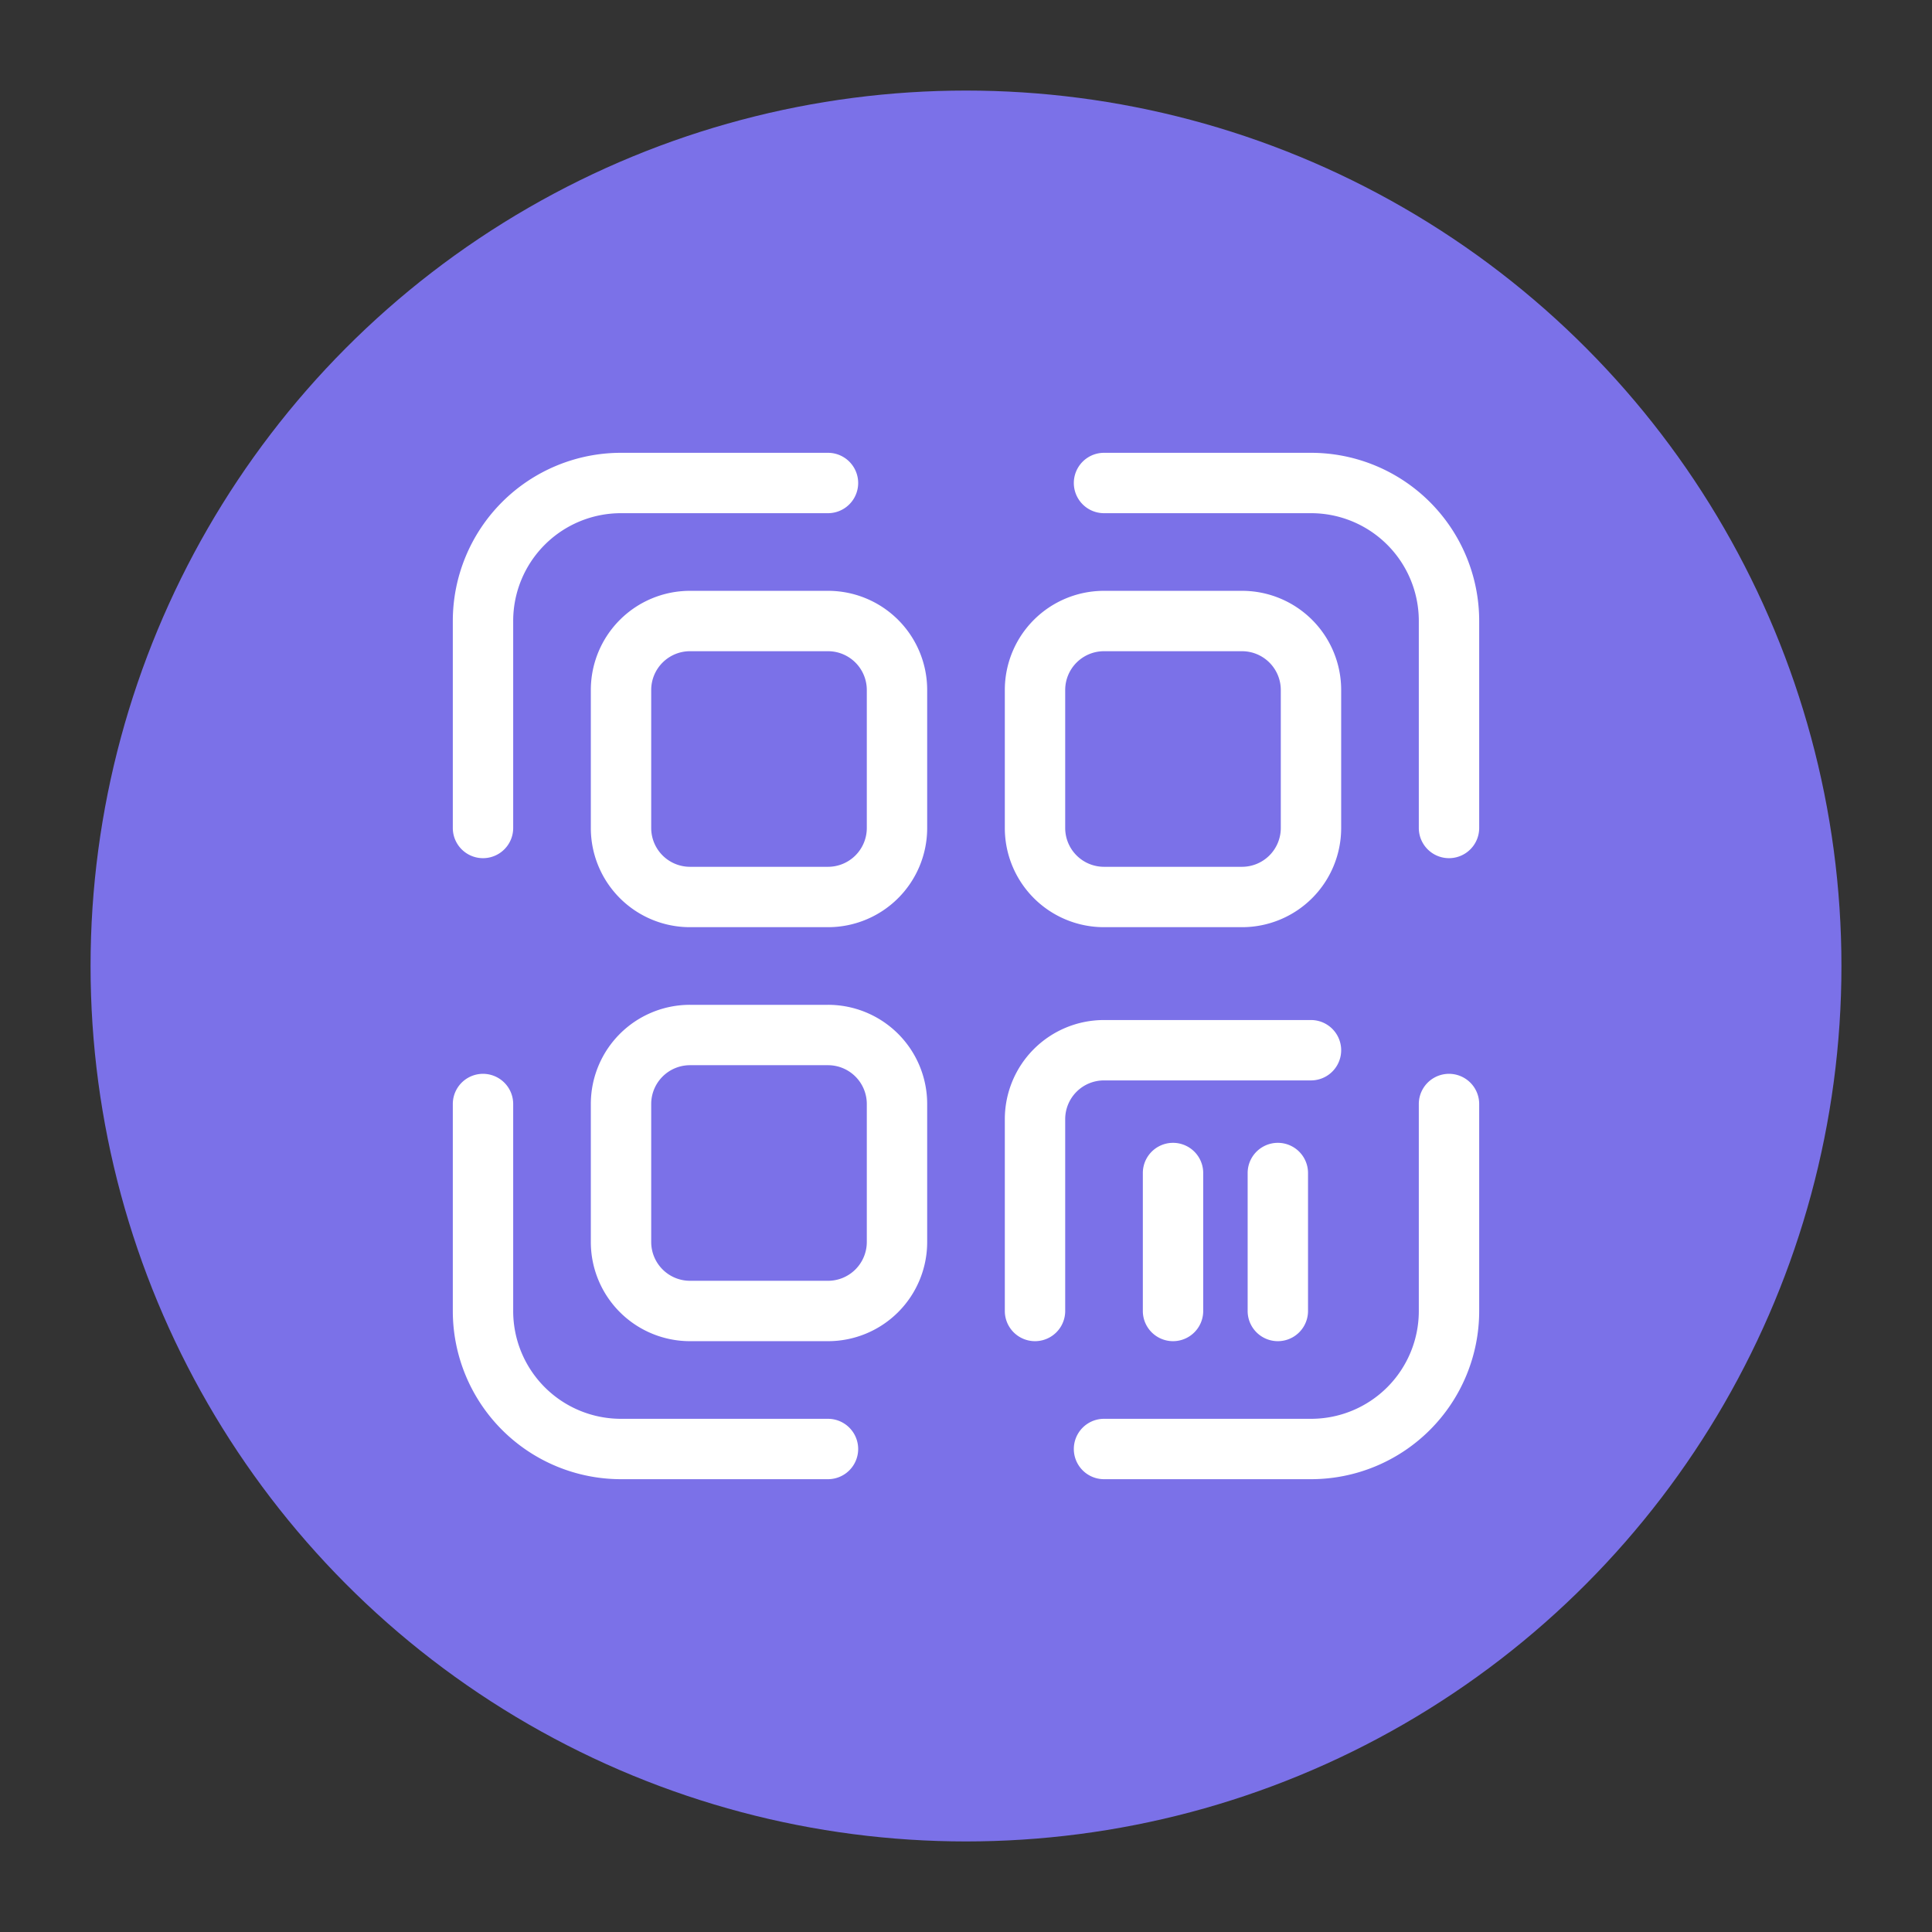
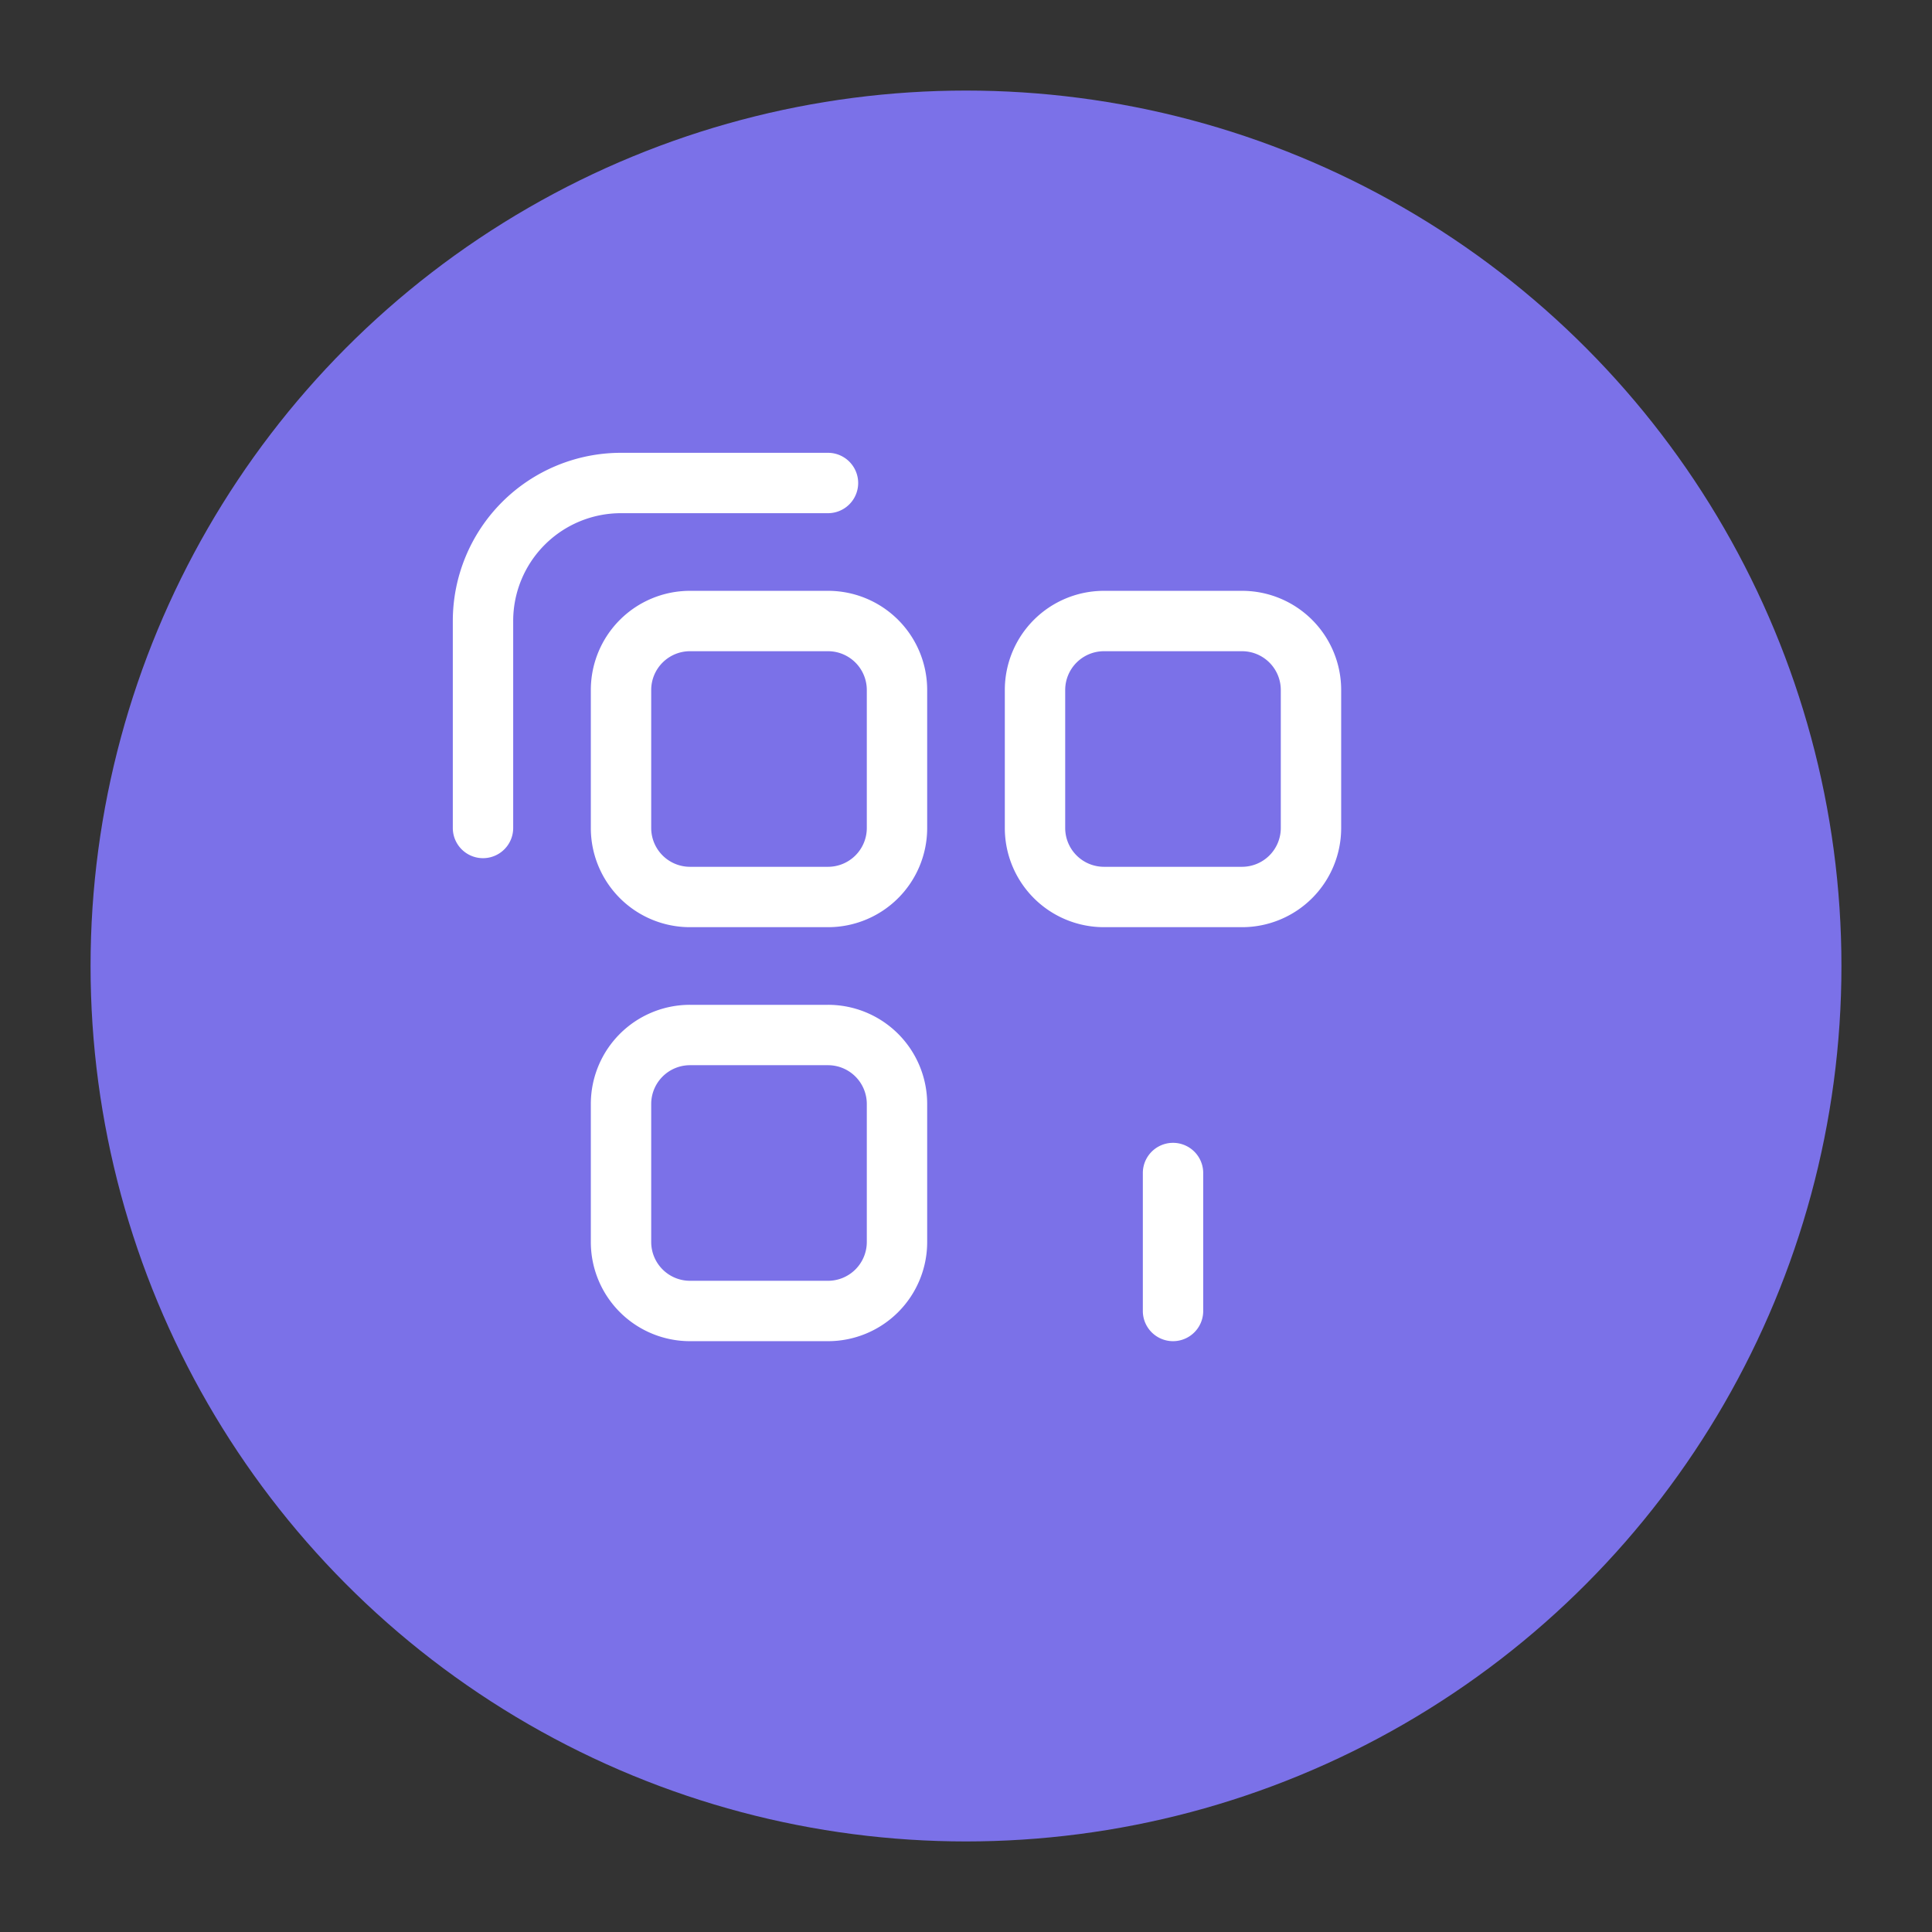
<svg xmlns="http://www.w3.org/2000/svg" viewBox="0 0 32 32">
  <rect x="0" y="0" width="32" height="32" fill="#333333" stroke="none" />
  <g id="qr_code" data-name="qr code">
    <circle cx="16" cy="16" fill="#7b71e8" r="14.5" />
    <g fill="#fff" fill-rule="evenodd">
      <path d="m14.357 11.429v2.285a.643.643 0 0 1 -.643.643h-2.285a.643.643 0 0 1 -.643-.643v-2.285a.643.643 0 0 1 .643-.643h2.285a.643.643 0 0 1 .643.643zm1 2.285v-2.285a1.642 1.642 0 0 0 -1.643-1.643h-2.285a1.642 1.642 0 0 0 -1.643 1.643v2.285a1.642 1.642 0 0 0 1.643 1.643h2.285a1.642 1.642 0 0 0 1.643-1.643z" />
      <path d="m14.357 18.286v2.285a.643.643 0 0 1 -.643.643h-2.285a.643.643 0 0 1 -.643-.643v-2.285a.643.643 0 0 1 .643-.643h2.285a.643.643 0 0 1 .643.643zm1 2.285v-2.285a1.642 1.642 0 0 0 -1.643-1.643h-2.285a1.642 1.642 0 0 0 -1.643 1.643v2.285a1.642 1.642 0 0 0 1.643 1.643h2.285a1.642 1.642 0 0 0 1.643-1.643z" />
      <path d="m21.214 11.429v2.285a.643.643 0 0 1 -.643.643h-2.285a.643.643 0 0 1 -.643-.643v-2.285a.643.643 0 0 1 .643-.643h2.285a.643.643 0 0 1 .643.643zm1 2.285v-2.285a1.642 1.642 0 0 0 -1.643-1.643h-2.285a1.642 1.642 0 0 0 -1.643 1.643v2.285a1.642 1.642 0 0 0 1.643 1.643h2.285a1.642 1.642 0 0 0 1.643-1.643z" />
      <path d="m13.714 7.5h-3.428a2.786 2.786 0 0 0 -2.786 2.786v3.428a.5.5 0 0 0 1 0v-3.428a1.785 1.785 0 0 1 1.786-1.786h3.428a.5.5 0 0 0 0-1z" />
-       <path d="m7.5 18.286v3.428a2.786 2.786 0 0 0 2.786 2.786h3.428a.5.5 0 0 0 0-1h-3.428a1.785 1.785 0 0 1 -1.786-1.786v-3.428a.5.5 0 0 0 -1 0z" />
-       <path d="m18.286 24.5h3.428a2.786 2.786 0 0 0 2.786-2.786v-3.428a.5.5 0 1 0 -1 0v3.428a1.785 1.785 0 0 1 -1.786 1.786h-3.428a.5.5 0 1 0 0 1z" />
-       <path d="m24.5 13.714v-3.428a2.786 2.786 0 0 0 -2.786-2.786h-3.428a.5.5 0 0 0 0 1h3.428a1.785 1.785 0 0 1 1.786 1.786v3.428a.5.5 0 0 0 1 0z" />
-       <path d="m21.714 16.895h-3.428a1.642 1.642 0 0 0 -1.643 1.642v3.177a.5.5 0 0 0 1 0v-3.177a.642.642 0 0 1 .643-.642h3.428a.5.5 0 0 0 0-1z" />
      <path d="m18.929 19.429v2.285a.5.5 0 0 0 1 0v-2.285a.5.5 0 0 0 -1 0z" />
-       <path d="m20.665 19.429v2.285a.5.5 0 0 0 1 0v-2.285a.5.5 0 0 0 -1 0z" />
    </g>
  </g>
</svg>